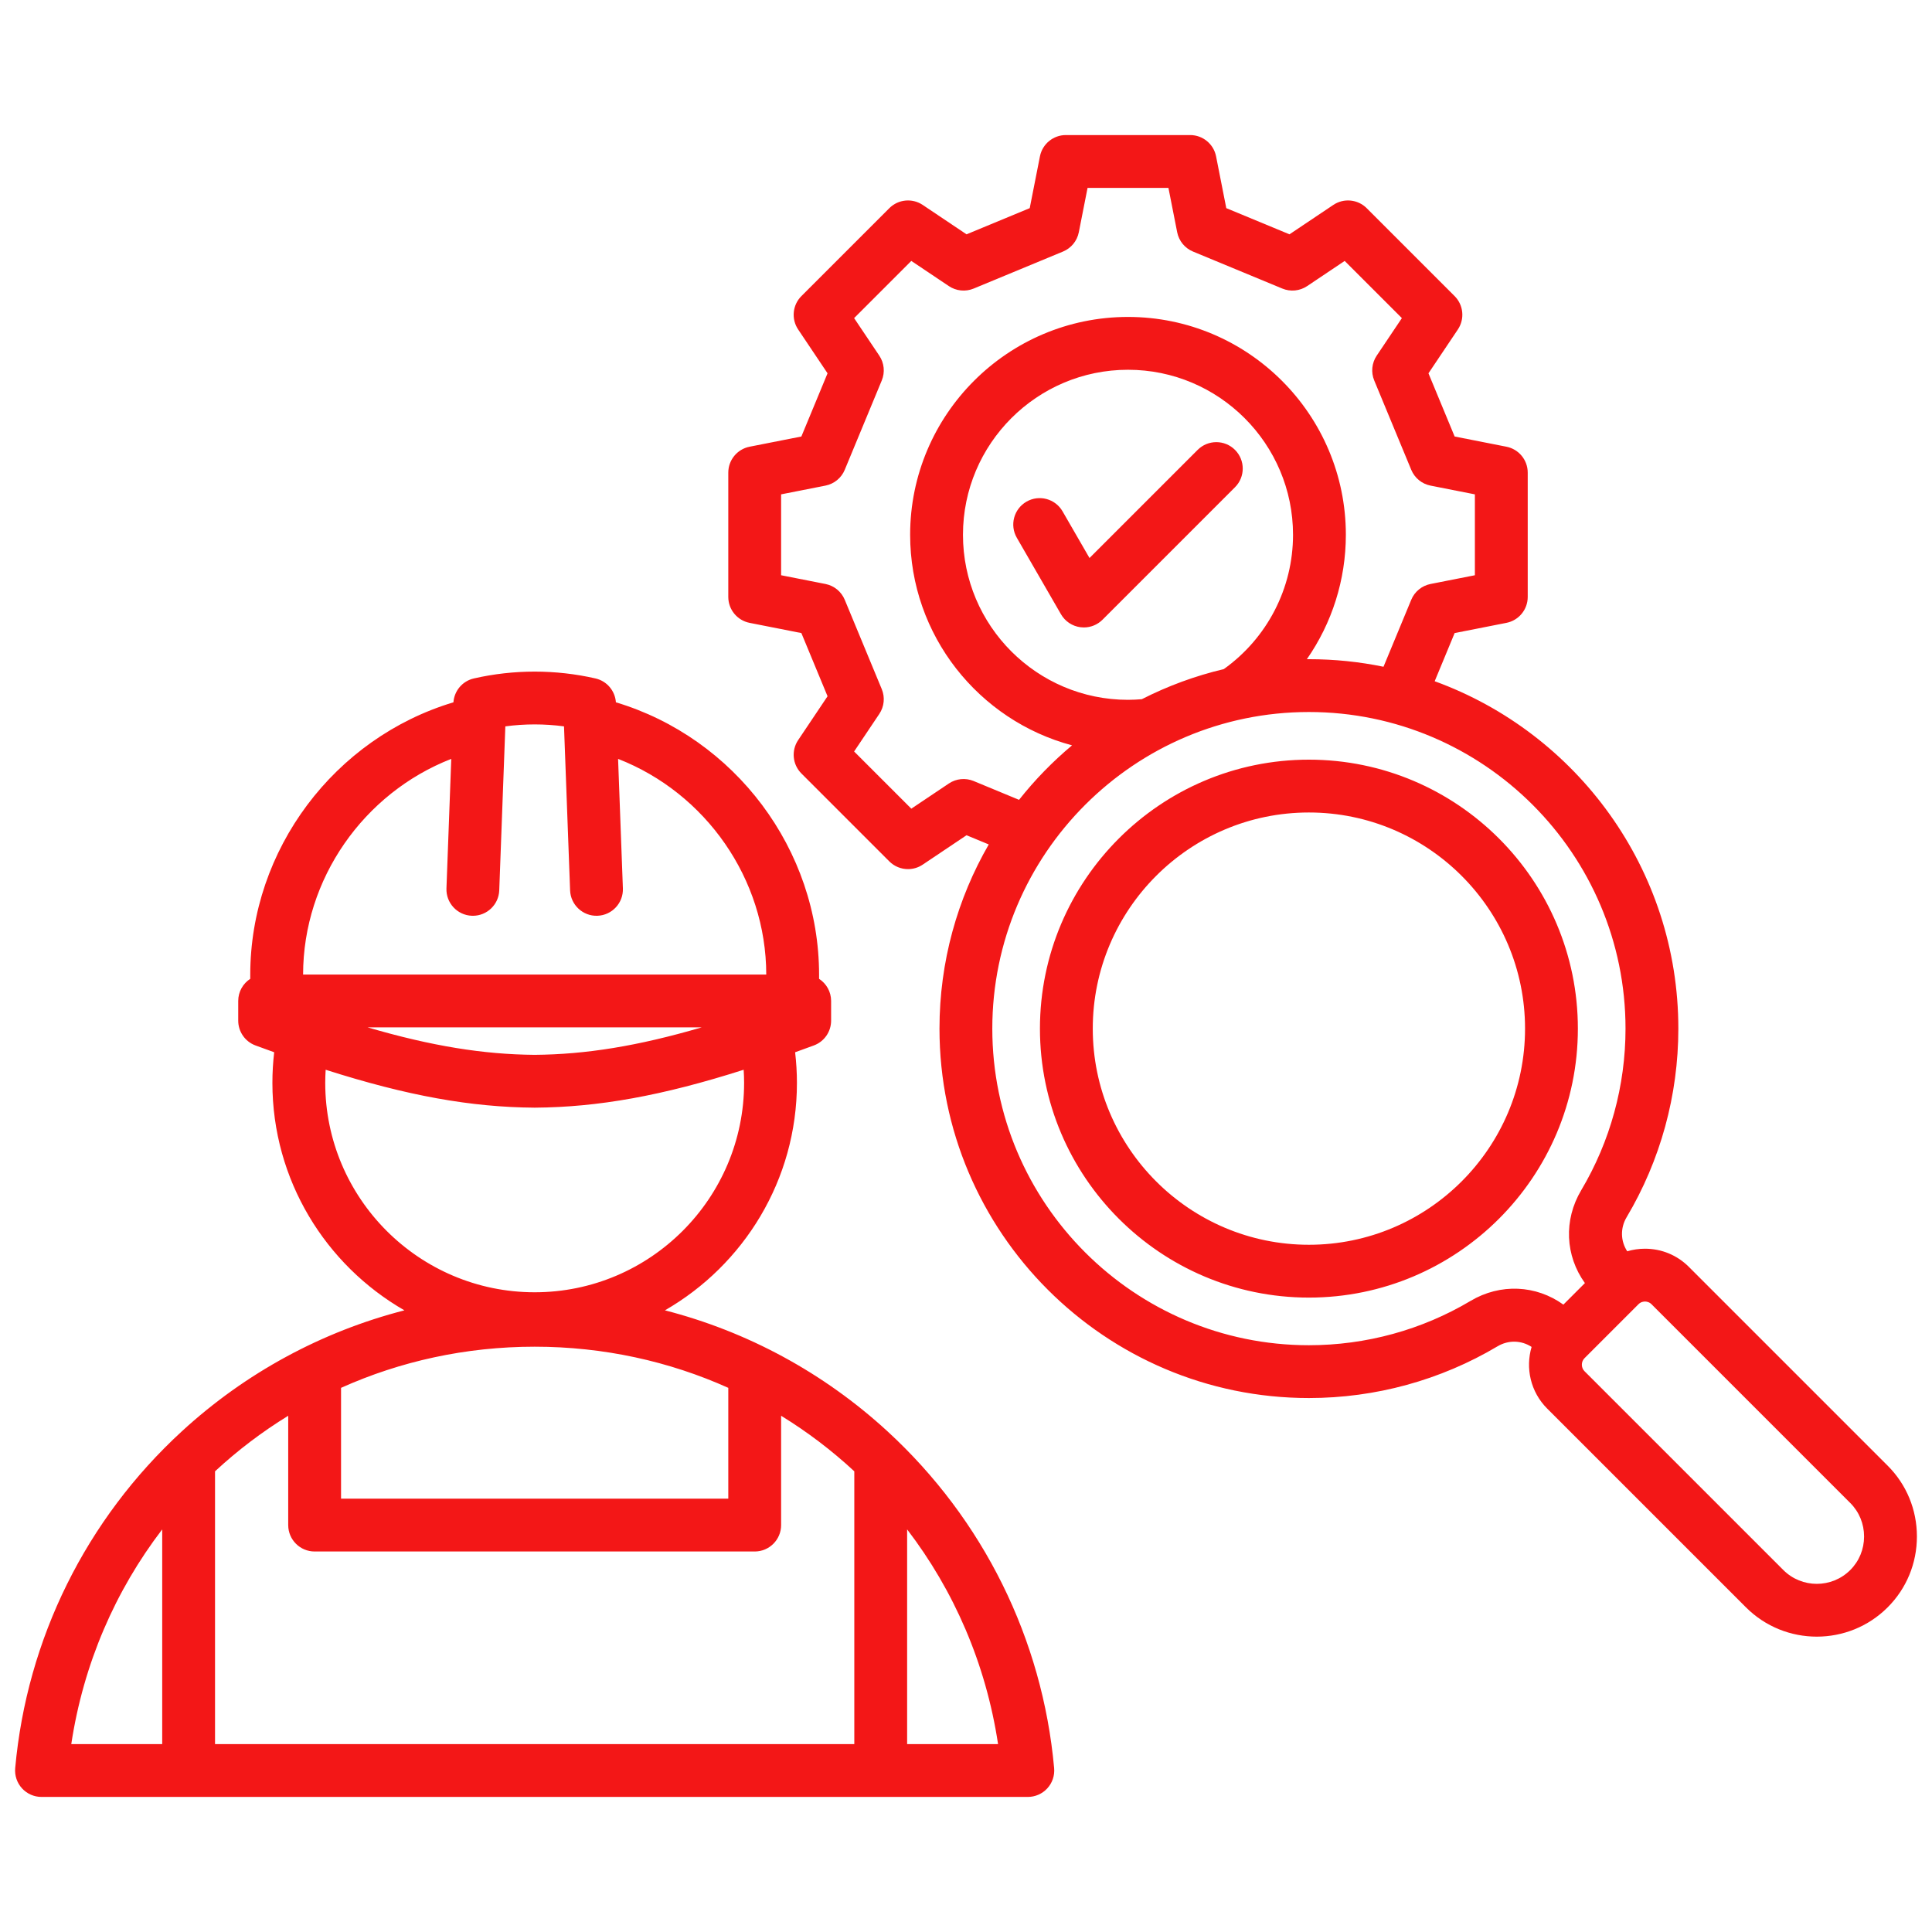
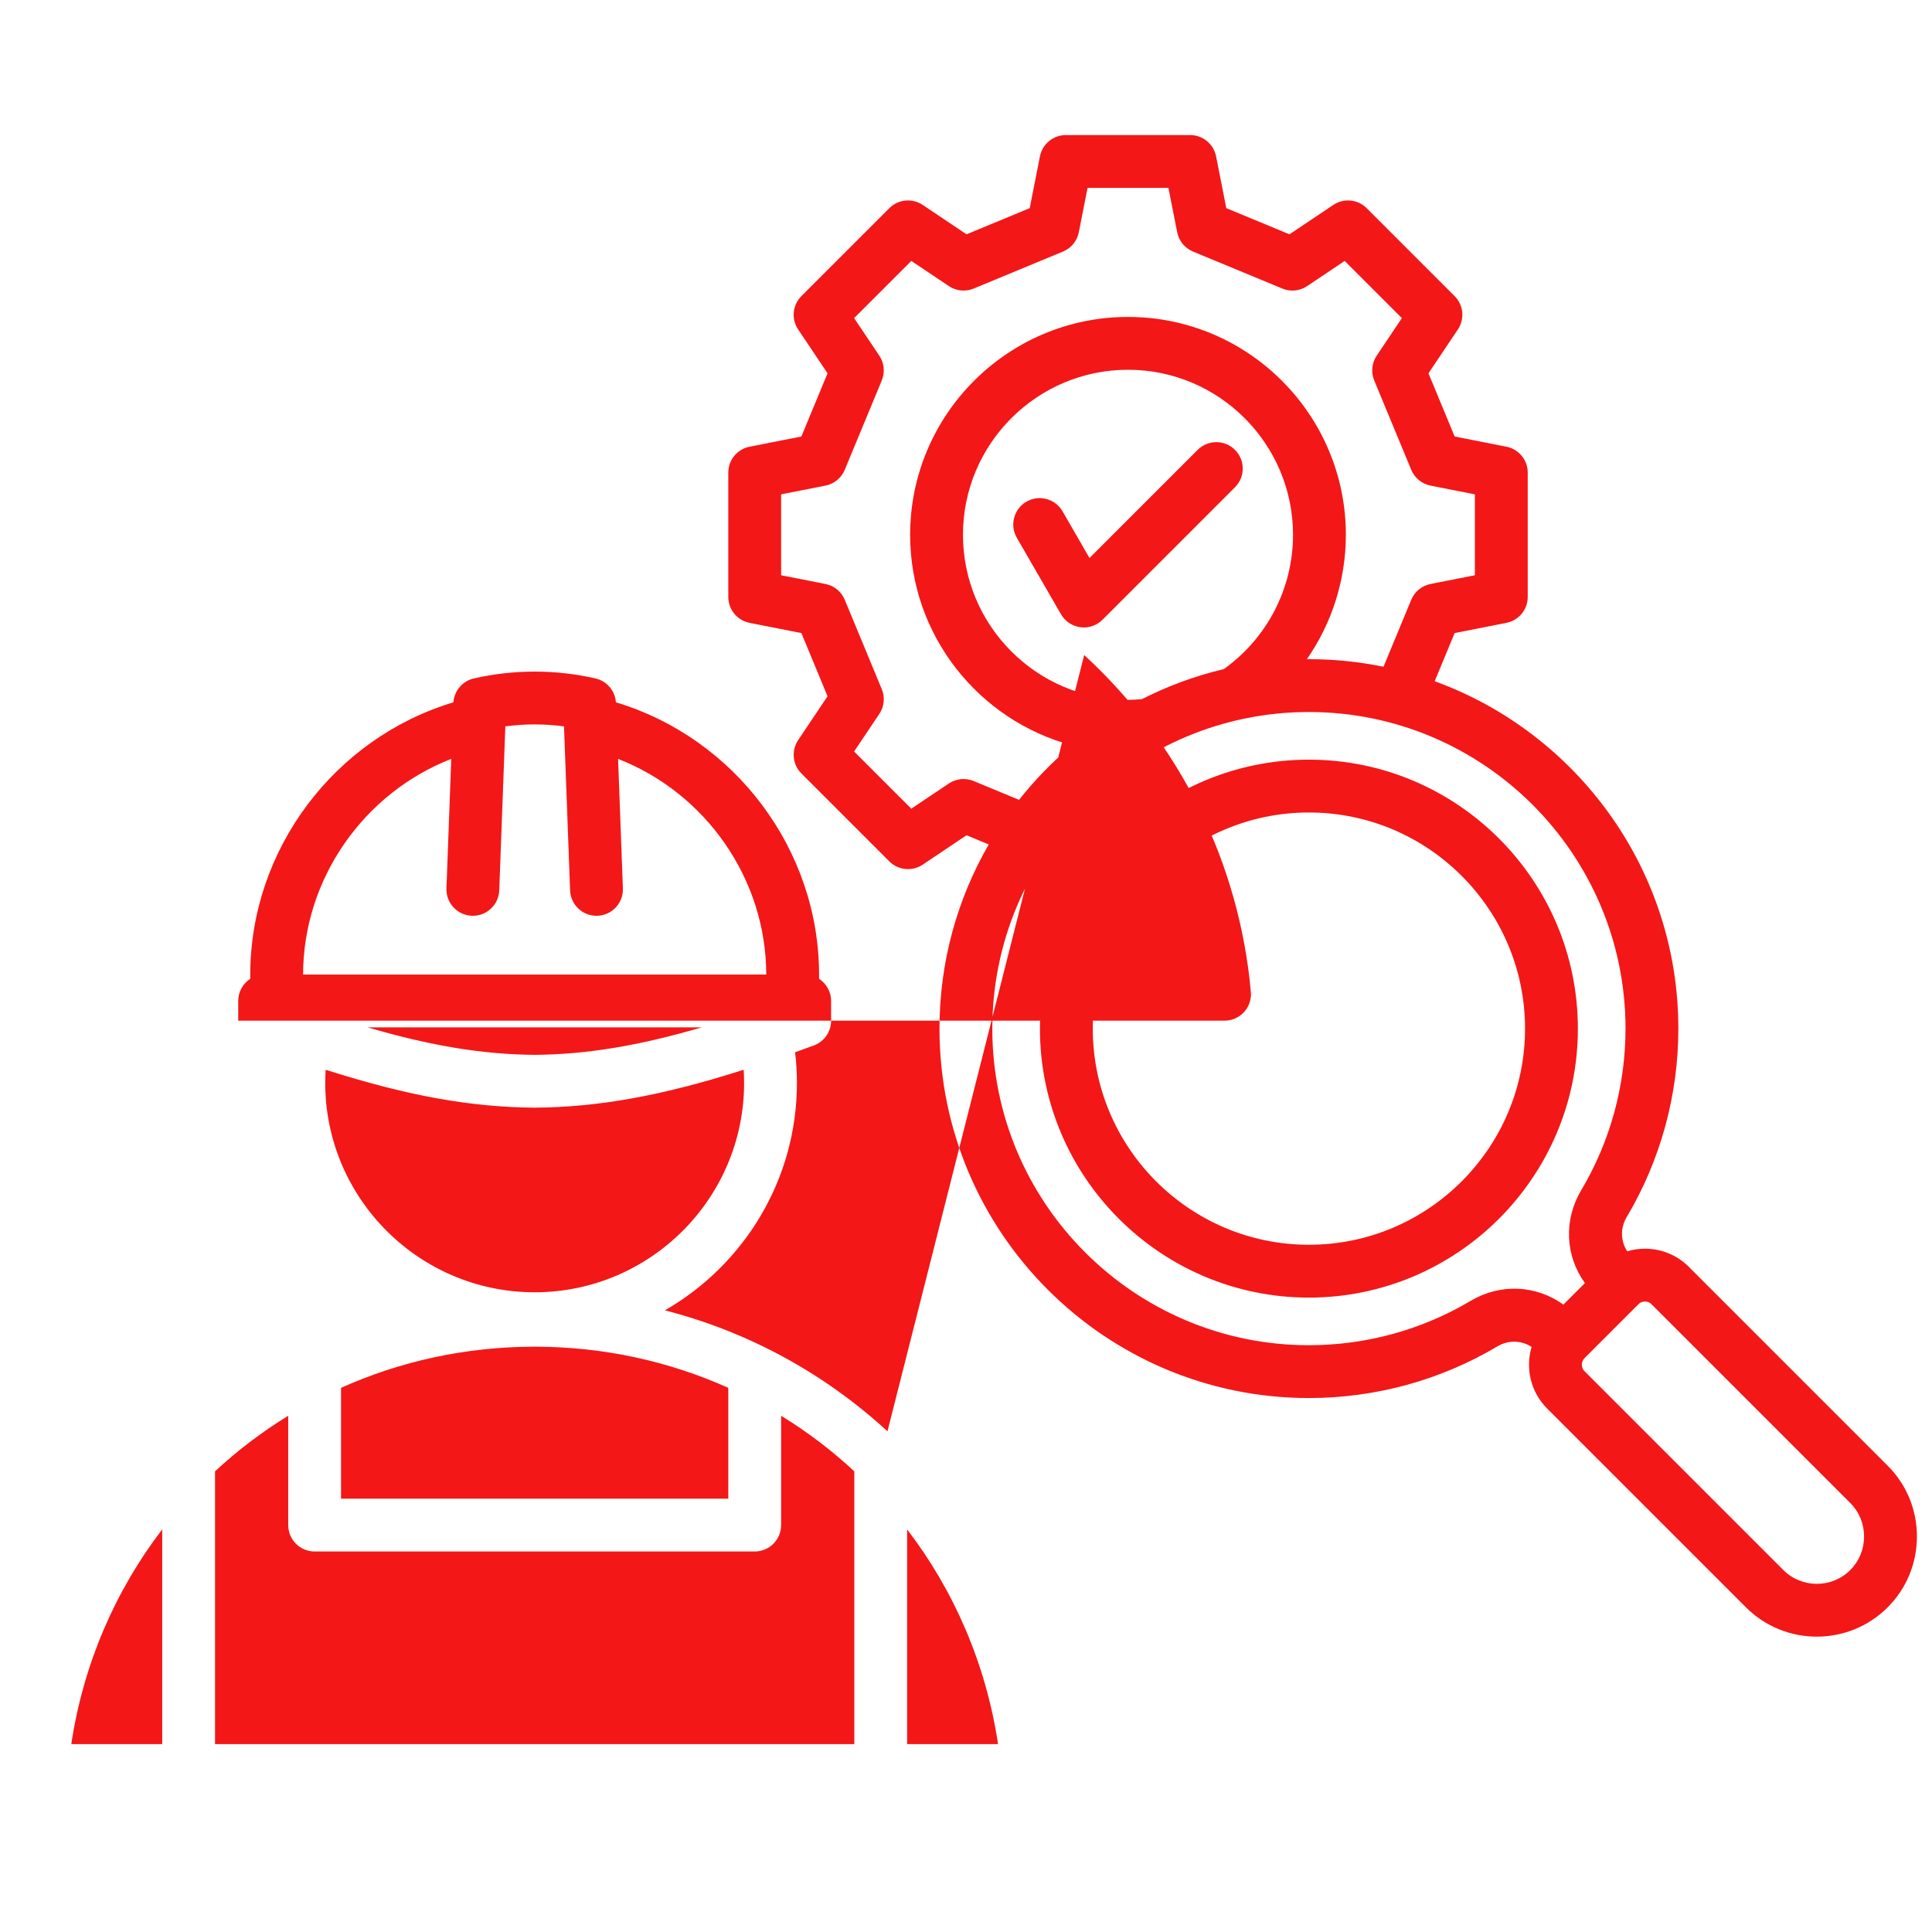
<svg xmlns="http://www.w3.org/2000/svg" id="Layer_1" viewBox="0 0 512 512" data-name="Layer 1" width="300" height="300" version="1.1">
  <g width="100%" height="100%" transform="matrix(1,0,0,1,0,0)">
-     <path d="m235.187 379.309c-16.903-15.532-37.153-26.445-58.976-32.057 20.881-12.003 34.984-34.52 34.984-60.284 0-2.713-.167-5.422-.479-8.108 1.63-.585 3.282-1.185 4.967-1.809 2.747-1.017 4.57-3.636 4.57-6.565v-5.222c0-2.459-1.27-4.617-3.188-5.866v-1.072c0-33.216-22.344-62.743-53.845-72.206-.22-3.058-2.396-5.635-5.404-6.323-10.564-2.419-21.684-2.419-32.248 0-3.007.688-5.184 3.265-5.404 6.323-31.501 9.463-53.845 38.99-53.845 72.206v1.072c-1.917 1.249-3.188 3.407-3.188 5.866v5.222c0 2.929 1.823 5.548 4.57 6.565 1.683.623 3.333 1.222 4.96 1.806-.313 2.687-.472 5.396-.472 8.111 0 25.764 14.103 48.281 34.983 60.284-21.823 5.612-42.073 16.525-58.978 32.057-25.399 23.339-41.085 55.042-44.168 89.267-.177 1.958.479 3.899 1.805 5.351 1.326 1.451 3.201 2.277 5.167 2.277h261.387c1.966 0 3.841-.827 5.167-2.277 1.326-1.451 1.981-3.393 1.805-5.351-3.083-34.226-18.77-65.928-44.17-89.267zm-178.2 10.604c5.949-5.522 12.443-10.455 19.394-14.72v28.97c0 3.866 3.134 7 7 7h116.624c3.866 0 7-3.134 7-7v-28.97c6.95 4.265 13.444 9.198 19.394 14.72v72.291h-169.413v-72.291zm33.394-22.12c15.643-7.02 33.015-10.903 51.312-10.903s35.669 3.883 51.312 10.903v29.369h-102.625v-29.37zm29.208-166.682-1.274 34.321c-.144 3.863 2.872 7.111 6.735 7.255.089.003.177.005.265.005 3.745 0 6.851-2.966 6.99-6.74l1.614-43.456c5.152-.694 10.396-.694 15.549 0l1.613 43.456c.144 3.864 3.404 6.883 7.255 6.735 3.863-.143 6.879-3.392 6.735-7.255l-1.274-34.321c23.192 9.05 39.242 31.774 39.268 57.152h-122.744c.026-25.379 16.076-48.102 39.267-57.152zm66.371 71.152c-16.997 4.975-30.754 7.176-44.267 7.279-13.514-.104-27.271-2.304-44.268-7.279h88.534zm-99.769 14.704c0-1.16.041-2.317.112-3.472 21.691 6.926 38.561 9.925 55.339 10.047h.102c16.777-.122 33.645-3.121 55.335-10.046.072 1.155.116 2.312.116 3.471 0 30.603-24.898 55.5-55.502 55.5s-55.502-24.897-55.502-55.5zm-43.204 118.339v56.897h-24.097c3.225-21.355 11.725-40.741 24.097-56.897zm197.411 56.897v-56.897c12.372 16.156 20.872 35.542 24.098 56.897zm259.849-73.787-52.688-52.688c-3.099-3.099-7.225-4.806-11.62-4.806-1.619 0-3.2.235-4.708.683-1.767-2.7-1.878-6.137-.158-9.03 8.967-15.073 13.706-32.356 13.706-49.981 0-42.286-26.949-78.394-64.573-92.058l5.29-12.766 13.722-2.706c3.28-.647 5.646-3.524 5.646-6.868v-32.944c0-3.344-2.365-6.221-5.646-6.868l-13.721-2.705-6.938-16.747 7.79-11.617c1.862-2.777 1.501-6.484-.864-8.849l-23.295-23.294c-2.364-2.365-6.072-2.726-8.848-.864l-11.616 7.79-16.747-6.938-2.705-13.721c-.647-3.281-3.524-5.646-6.868-5.646h-32.944c-3.344 0-6.221 2.365-6.868 5.646l-2.705 13.721-16.747 6.938-11.616-7.79c-2.775-1.861-6.482-1.501-8.849.864l-23.295 23.294c-2.364 2.364-2.726 6.071-.863 8.849l7.79 11.617-6.938 16.747-13.721 2.705c-3.281.646-5.646 3.524-5.646 6.868v32.944c0 3.344 2.365 6.221 5.646 6.868l13.722 2.706 6.938 16.747-7.79 11.616c-1.862 2.777-1.501 6.484.863 8.849l23.295 23.295c1.354 1.353 3.146 2.05 4.952 2.05 1.351 0 2.709-.39 3.896-1.187l11.617-7.791 5.886 2.438c-8.301 14.376-13.056 31.045-13.056 48.805 0 53.984 43.92 97.904 97.904 97.904 17.626 0 34.91-4.739 49.982-13.705 2.893-1.722 6.331-1.61 9.031.159-1.664 5.598-.292 11.915 4.119 16.327l52.688 52.688c5.176 5.176 11.976 7.764 18.774 7.764s13.6-2.588 18.776-7.764c5-5 7.753-11.668 7.754-18.775 0-7.108-2.754-13.776-7.754-18.775zm-242.213-181.434c-2.163-.898-4.634-.652-6.577.653l-9.951 6.673-15.157-15.156 6.674-9.951c1.305-1.945 1.55-4.415.653-6.578l-9.809-23.674c-.896-2.164-2.815-3.735-5.112-4.188l-11.754-2.317v-21.435l11.753-2.317c2.298-.453 4.217-2.025 5.113-4.188l9.809-23.674c.896-2.164.651-4.633-.653-6.578l-6.674-9.951 15.157-15.156 9.951 6.673c1.945 1.304 4.413 1.55 6.578.653l23.674-9.809c2.163-.896 3.735-2.815 4.188-5.113l2.317-11.753h21.435l2.317 11.753c.453 2.298 2.025 4.216 4.188 5.113l23.674 9.809c2.164.897 4.633.651 6.578-.653l9.951-6.673 15.157 15.156-6.674 9.951c-1.305 1.945-1.55 4.415-.653 6.578l9.809 23.674c.896 2.164 2.815 3.736 5.113 4.188l11.753 2.317v21.435l-11.754 2.317c-2.297.453-4.216 2.025-5.112 4.188l-7.353 17.748c-6.387-1.315-12.999-2.006-19.769-2.006-.183 0-.364.006-.546.007 6.641-9.542 10.338-21 10.338-32.972 0-31.835-25.899-57.735-57.734-57.735s-57.735 25.9-57.735 57.735c0 26.71 18.236 49.234 42.91 55.796-5.16 4.321-9.871 9.161-14.048 14.442l-12.024-4.981zm44.557-21.689c-1.214.1-2.437.167-3.659.167-24.116 0-43.735-19.619-43.735-43.734s19.619-43.735 43.735-43.735 43.734 19.62 43.734 43.735c0 14.165-6.845 27.373-18.346 35.591-7.624 1.805-14.906 4.501-21.73 7.976zm87.108 159.468c-12.907 7.679-27.716 11.737-42.824 11.737-46.265 0-83.904-37.639-83.904-83.904s37.64-83.904 83.904-83.904 83.904 37.639 83.904 83.904c0 15.107-4.059 29.915-11.737 42.823-4.709 7.916-4.224 17.39.975 24.613l-5.706 5.706c-7.221-5.198-16.693-5.685-24.612-.976zm100.648 71.306c-4.896 4.894-12.858 4.895-17.752 0l-52.688-52.687c-.933-.933-.933-2.509 0-3.441l14.312-14.312c.613-.613 1.341-.705 1.72-.705s1.106.091 1.72.705l52.688 52.688s0 0 0 0c2.355 2.355 3.653 5.507 3.653 8.875s-1.298 6.52-3.653 8.876zm-163.06-286.945-35.109 35.108c-1.32 1.321-3.105 2.05-4.949 2.05-.304 0-.608-.02-.914-.06-2.157-.284-4.061-1.555-5.148-3.44l-11.704-20.273c-1.933-3.348-.785-7.629 2.562-9.562 3.35-1.932 7.629-.785 9.562 2.562l7.143 12.373 28.659-28.658c2.733-2.733 7.166-2.733 9.899 0 2.733 2.734 2.733 7.166 0 9.899zm19.587 72.195c-39.304 0-71.279 31.976-71.279 71.279s31.976 71.279 71.279 71.279 71.278-31.976 71.278-71.279-31.976-71.279-71.278-71.279zm0 128.558c-31.584 0-57.279-25.695-57.279-57.279s25.695-57.279 57.279-57.279 57.278 25.695 57.278 57.279-25.695 57.279-57.278 57.279z" fill="#f31717" fill-opacity="1" data-original-color="#000000ff" stroke="none" stroke-opacity="1" />
+     <path d="m235.187 379.309c-16.903-15.532-37.153-26.445-58.976-32.057 20.881-12.003 34.984-34.52 34.984-60.284 0-2.713-.167-5.422-.479-8.108 1.63-.585 3.282-1.185 4.967-1.809 2.747-1.017 4.57-3.636 4.57-6.565v-5.222c0-2.459-1.27-4.617-3.188-5.866v-1.072c0-33.216-22.344-62.743-53.845-72.206-.22-3.058-2.396-5.635-5.404-6.323-10.564-2.419-21.684-2.419-32.248 0-3.007.688-5.184 3.265-5.404 6.323-31.501 9.463-53.845 38.99-53.845 72.206v1.072c-1.917 1.249-3.188 3.407-3.188 5.866v5.222h261.387c1.966 0 3.841-.827 5.167-2.277 1.326-1.451 1.981-3.393 1.805-5.351-3.083-34.226-18.77-65.928-44.17-89.267zm-178.2 10.604c5.949-5.522 12.443-10.455 19.394-14.72v28.97c0 3.866 3.134 7 7 7h116.624c3.866 0 7-3.134 7-7v-28.97c6.95 4.265 13.444 9.198 19.394 14.72v72.291h-169.413v-72.291zm33.394-22.12c15.643-7.02 33.015-10.903 51.312-10.903s35.669 3.883 51.312 10.903v29.369h-102.625v-29.37zm29.208-166.682-1.274 34.321c-.144 3.863 2.872 7.111 6.735 7.255.089.003.177.005.265.005 3.745 0 6.851-2.966 6.99-6.74l1.614-43.456c5.152-.694 10.396-.694 15.549 0l1.613 43.456c.144 3.864 3.404 6.883 7.255 6.735 3.863-.143 6.879-3.392 6.735-7.255l-1.274-34.321c23.192 9.05 39.242 31.774 39.268 57.152h-122.744c.026-25.379 16.076-48.102 39.267-57.152zm66.371 71.152c-16.997 4.975-30.754 7.176-44.267 7.279-13.514-.104-27.271-2.304-44.268-7.279h88.534zm-99.769 14.704c0-1.16.041-2.317.112-3.472 21.691 6.926 38.561 9.925 55.339 10.047h.102c16.777-.122 33.645-3.121 55.335-10.046.072 1.155.116 2.312.116 3.471 0 30.603-24.898 55.5-55.502 55.5s-55.502-24.897-55.502-55.5zm-43.204 118.339v56.897h-24.097c3.225-21.355 11.725-40.741 24.097-56.897zm197.411 56.897v-56.897c12.372 16.156 20.872 35.542 24.098 56.897zm259.849-73.787-52.688-52.688c-3.099-3.099-7.225-4.806-11.62-4.806-1.619 0-3.2.235-4.708.683-1.767-2.7-1.878-6.137-.158-9.03 8.967-15.073 13.706-32.356 13.706-49.981 0-42.286-26.949-78.394-64.573-92.058l5.29-12.766 13.722-2.706c3.28-.647 5.646-3.524 5.646-6.868v-32.944c0-3.344-2.365-6.221-5.646-6.868l-13.721-2.705-6.938-16.747 7.79-11.617c1.862-2.777 1.501-6.484-.864-8.849l-23.295-23.294c-2.364-2.365-6.072-2.726-8.848-.864l-11.616 7.79-16.747-6.938-2.705-13.721c-.647-3.281-3.524-5.646-6.868-5.646h-32.944c-3.344 0-6.221 2.365-6.868 5.646l-2.705 13.721-16.747 6.938-11.616-7.79c-2.775-1.861-6.482-1.501-8.849.864l-23.295 23.294c-2.364 2.364-2.726 6.071-.863 8.849l7.79 11.617-6.938 16.747-13.721 2.705c-3.281.646-5.646 3.524-5.646 6.868v32.944c0 3.344 2.365 6.221 5.646 6.868l13.722 2.706 6.938 16.747-7.79 11.616c-1.862 2.777-1.501 6.484.863 8.849l23.295 23.295c1.354 1.353 3.146 2.05 4.952 2.05 1.351 0 2.709-.39 3.896-1.187l11.617-7.791 5.886 2.438c-8.301 14.376-13.056 31.045-13.056 48.805 0 53.984 43.92 97.904 97.904 97.904 17.626 0 34.91-4.739 49.982-13.705 2.893-1.722 6.331-1.61 9.031.159-1.664 5.598-.292 11.915 4.119 16.327l52.688 52.688c5.176 5.176 11.976 7.764 18.774 7.764s13.6-2.588 18.776-7.764c5-5 7.753-11.668 7.754-18.775 0-7.108-2.754-13.776-7.754-18.775zm-242.213-181.434c-2.163-.898-4.634-.652-6.577.653l-9.951 6.673-15.157-15.156 6.674-9.951c1.305-1.945 1.55-4.415.653-6.578l-9.809-23.674c-.896-2.164-2.815-3.735-5.112-4.188l-11.754-2.317v-21.435l11.753-2.317c2.298-.453 4.217-2.025 5.113-4.188l9.809-23.674c.896-2.164.651-4.633-.653-6.578l-6.674-9.951 15.157-15.156 9.951 6.673c1.945 1.304 4.413 1.55 6.578.653l23.674-9.809c2.163-.896 3.735-2.815 4.188-5.113l2.317-11.753h21.435l2.317 11.753c.453 2.298 2.025 4.216 4.188 5.113l23.674 9.809c2.164.897 4.633.651 6.578-.653l9.951-6.673 15.157 15.156-6.674 9.951c-1.305 1.945-1.55 4.415-.653 6.578l9.809 23.674c.896 2.164 2.815 3.736 5.113 4.188l11.753 2.317v21.435l-11.754 2.317c-2.297.453-4.216 2.025-5.112 4.188l-7.353 17.748c-6.387-1.315-12.999-2.006-19.769-2.006-.183 0-.364.006-.546.007 6.641-9.542 10.338-21 10.338-32.972 0-31.835-25.899-57.735-57.734-57.735s-57.735 25.9-57.735 57.735c0 26.71 18.236 49.234 42.91 55.796-5.16 4.321-9.871 9.161-14.048 14.442l-12.024-4.981zm44.557-21.689c-1.214.1-2.437.167-3.659.167-24.116 0-43.735-19.619-43.735-43.734s19.619-43.735 43.735-43.735 43.734 19.62 43.734 43.735c0 14.165-6.845 27.373-18.346 35.591-7.624 1.805-14.906 4.501-21.73 7.976zm87.108 159.468c-12.907 7.679-27.716 11.737-42.824 11.737-46.265 0-83.904-37.639-83.904-83.904s37.64-83.904 83.904-83.904 83.904 37.639 83.904 83.904c0 15.107-4.059 29.915-11.737 42.823-4.709 7.916-4.224 17.39.975 24.613l-5.706 5.706c-7.221-5.198-16.693-5.685-24.612-.976zm100.648 71.306c-4.896 4.894-12.858 4.895-17.752 0l-52.688-52.687c-.933-.933-.933-2.509 0-3.441l14.312-14.312c.613-.613 1.341-.705 1.72-.705s1.106.091 1.72.705l52.688 52.688s0 0 0 0c2.355 2.355 3.653 5.507 3.653 8.875s-1.298 6.52-3.653 8.876zm-163.06-286.945-35.109 35.108c-1.32 1.321-3.105 2.05-4.949 2.05-.304 0-.608-.02-.914-.06-2.157-.284-4.061-1.555-5.148-3.44l-11.704-20.273c-1.933-3.348-.785-7.629 2.562-9.562 3.35-1.932 7.629-.785 9.562 2.562l7.143 12.373 28.659-28.658c2.733-2.733 7.166-2.733 9.899 0 2.733 2.734 2.733 7.166 0 9.899zm19.587 72.195c-39.304 0-71.279 31.976-71.279 71.279s31.976 71.279 71.279 71.279 71.278-31.976 71.278-71.279-31.976-71.279-71.278-71.279zm0 128.558c-31.584 0-57.279-25.695-57.279-57.279s25.695-57.279 57.279-57.279 57.278 25.695 57.278 57.279-25.695 57.279-57.278 57.279z" fill="#f31717" fill-opacity="1" data-original-color="#000000ff" stroke="none" stroke-opacity="1" />
  </g>
</svg>